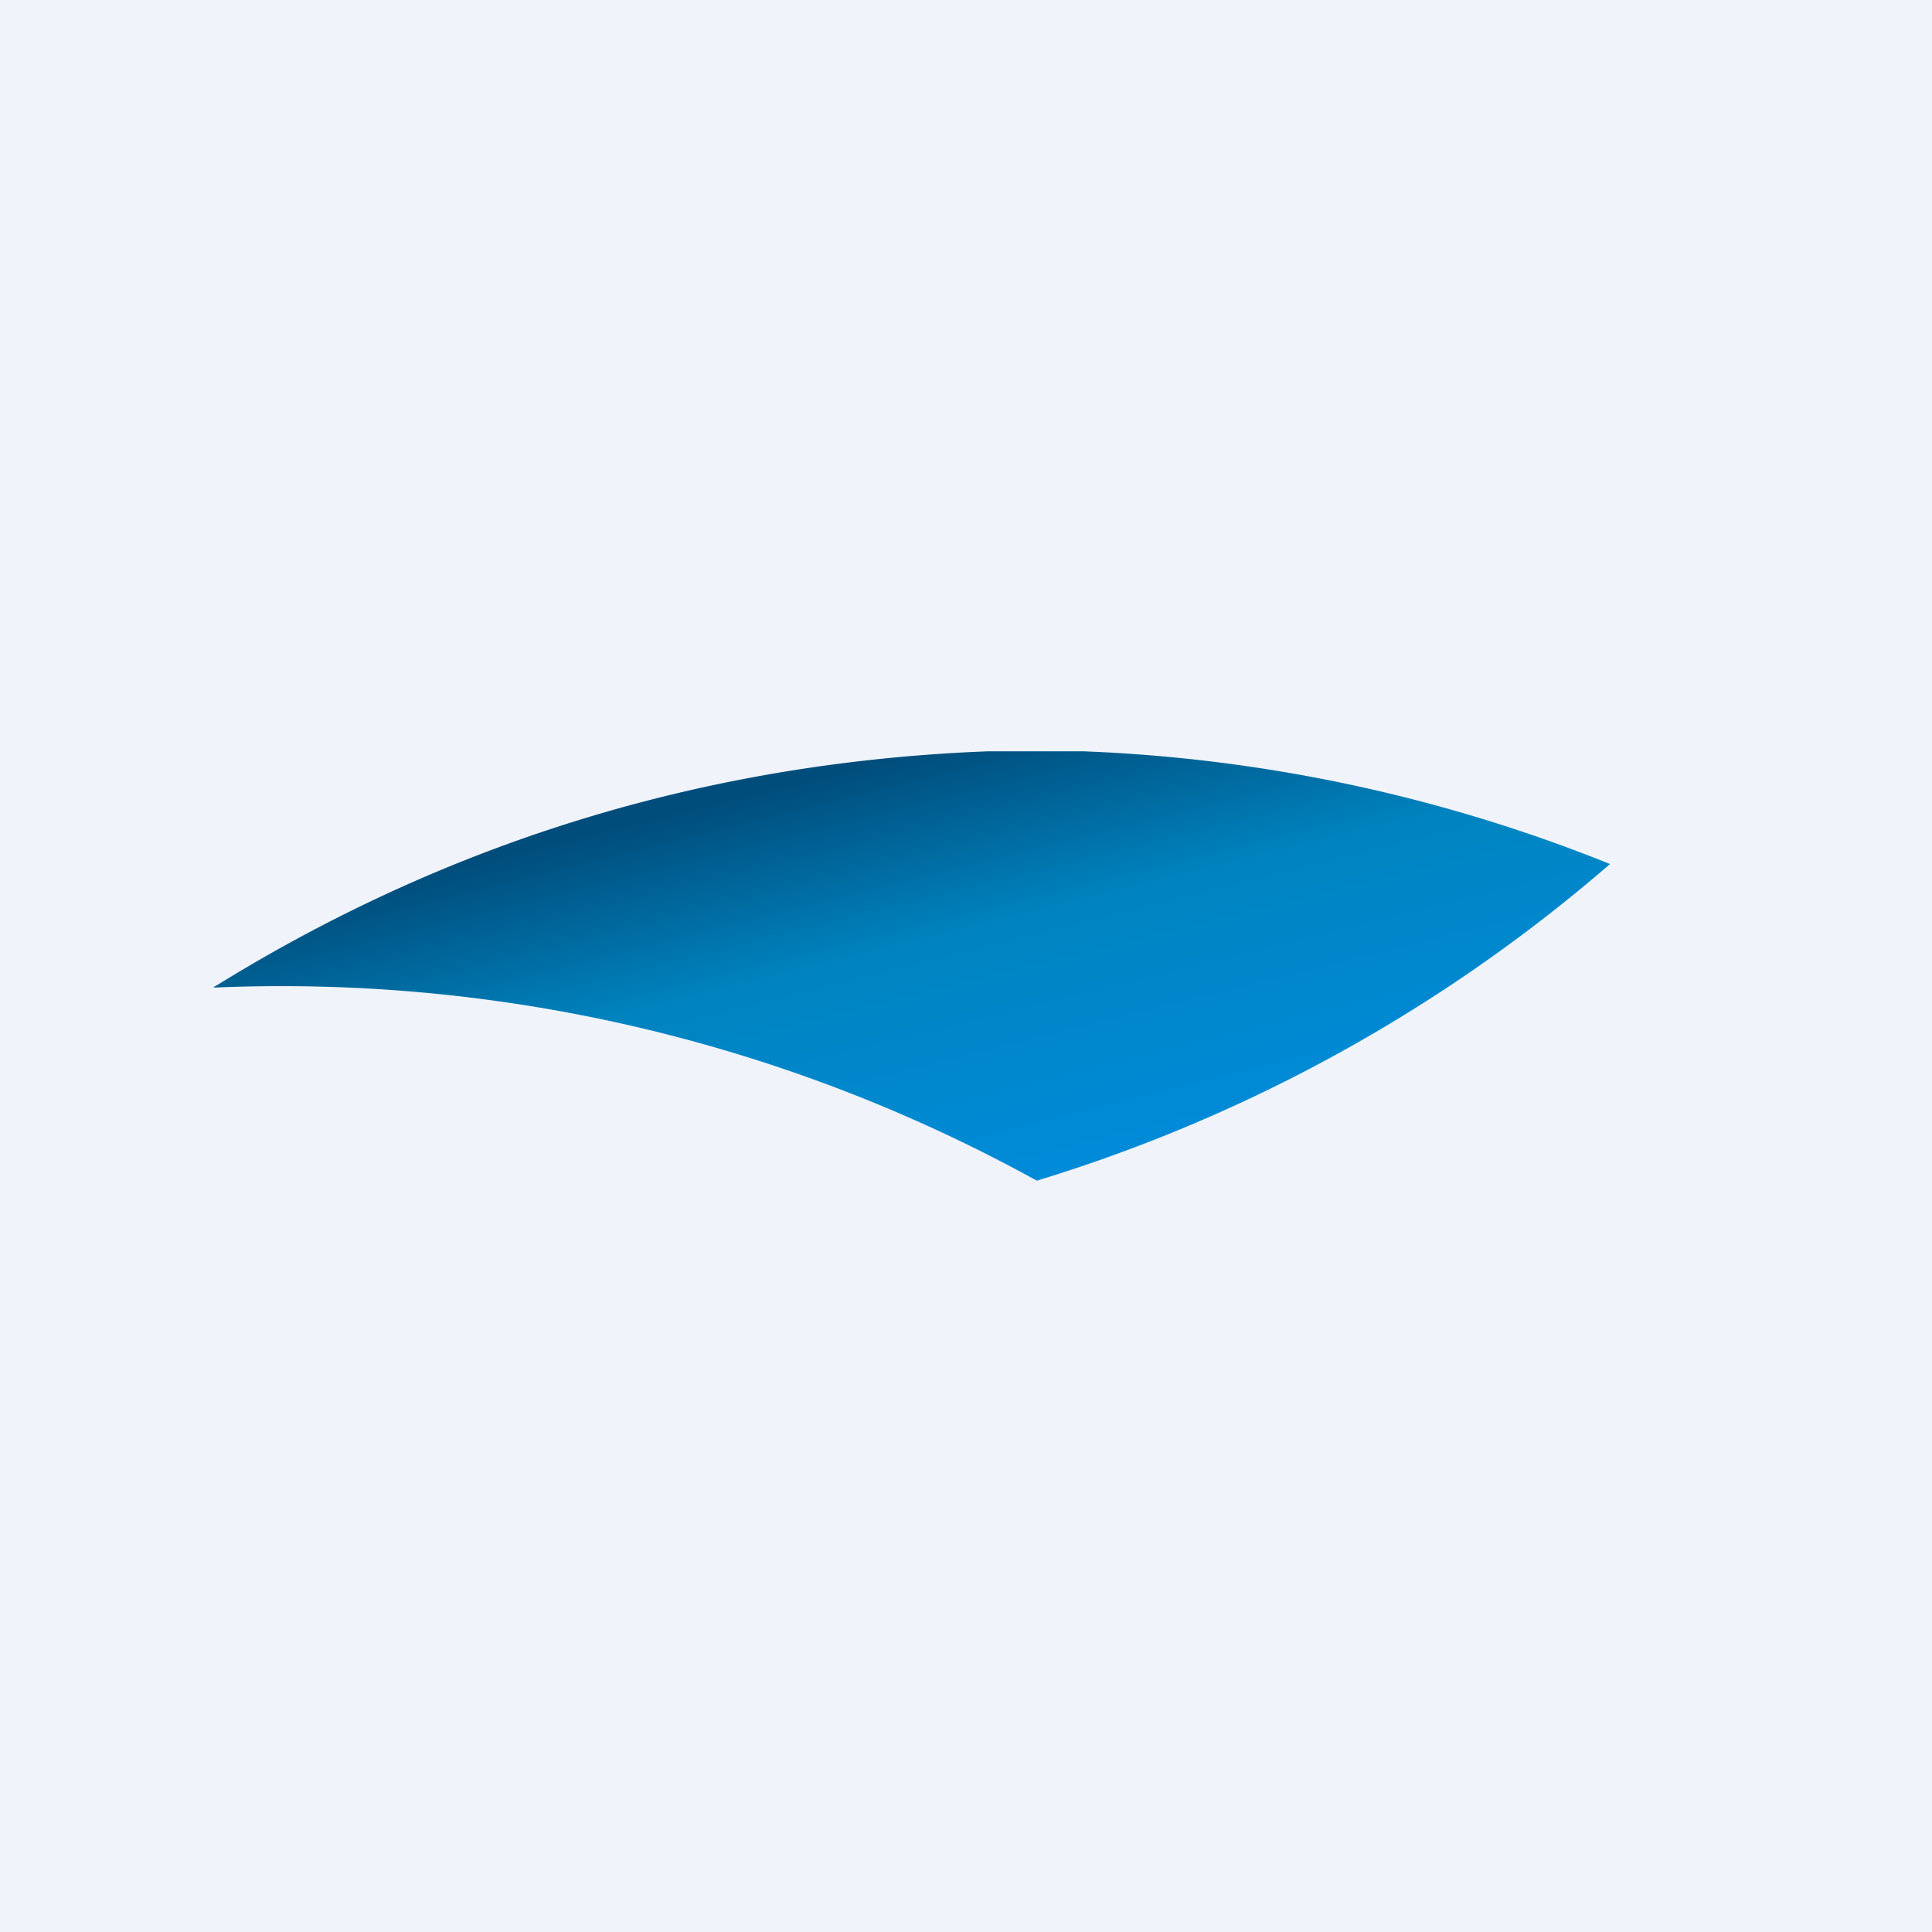
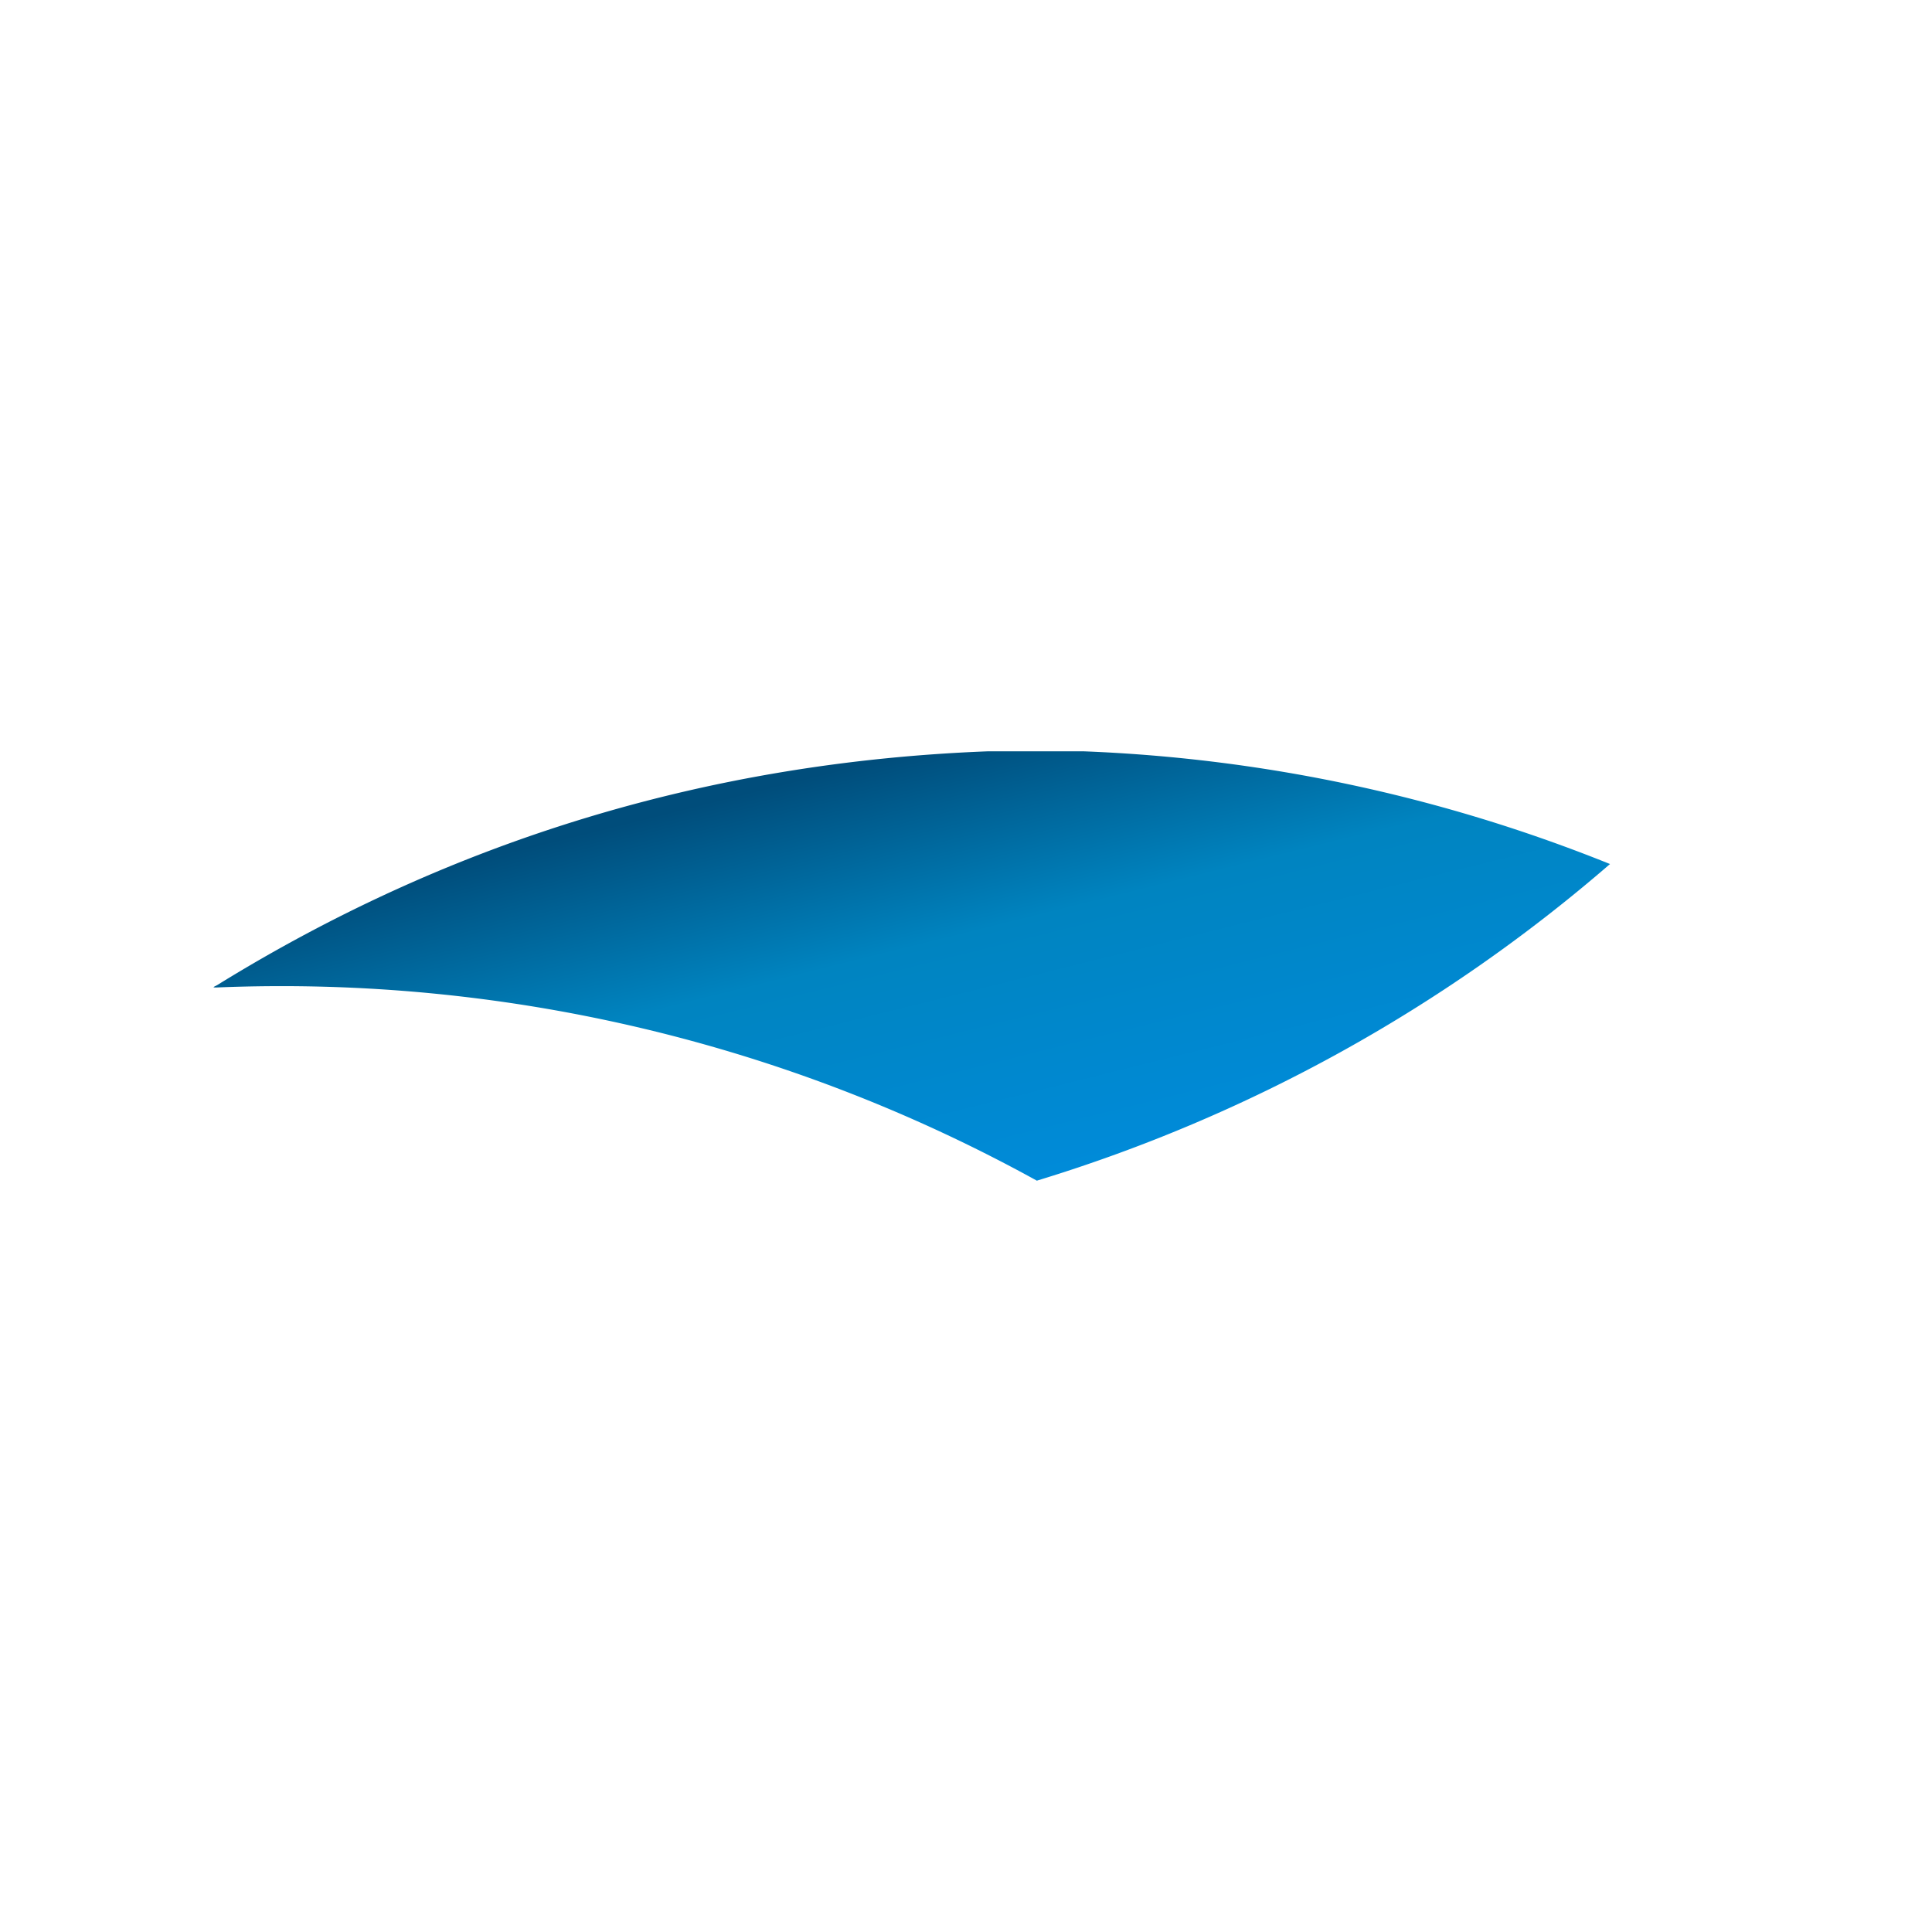
<svg xmlns="http://www.w3.org/2000/svg" width="18" height="18" viewBox="0 0 18 18">
-   <path fill="#F0F3FA" d="M0 0h18v18H0z" />
  <path d="M10.1 7A14.63 14.63 0 0 1 15 8.05 14.7 14.7 0 0 1 9.66 11a14.57 14.57 0 0 0-7.64-1.8c-.04 0-.04 0 0-.02C4.22 7.82 6.62 7.1 9.2 7h.89Z" fill="url(#a)" />
  <defs>
    <linearGradient id="a" x1="8.5" y1="7" x2="9.69" y2="11.78" gradientUnits="userSpaceOnUse">
      <stop stop-color="#004D7B" />
      <stop offset=".36" stop-color="#0084C0" />
      <stop offset="1" stop-color="#008DE1" />
    </linearGradient>
  </defs>
</svg>